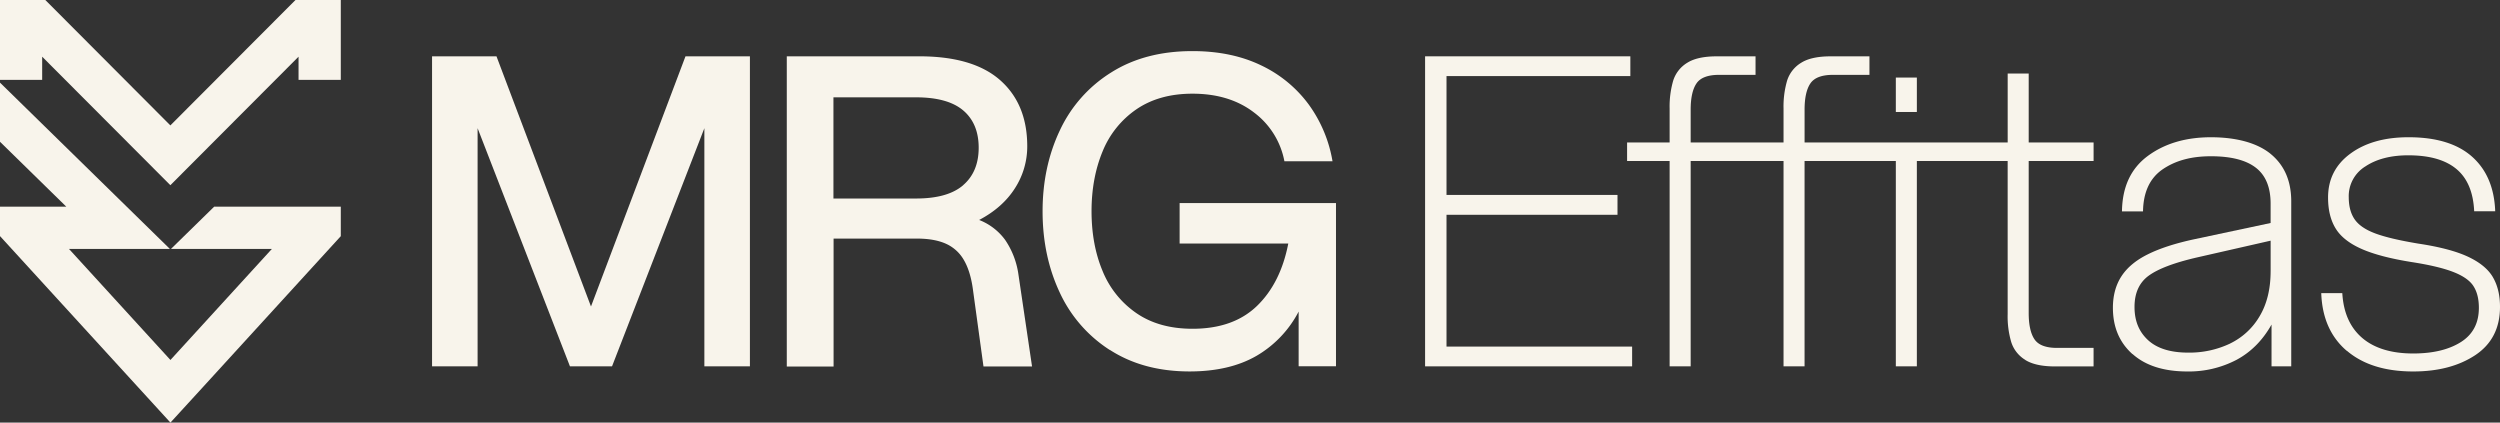
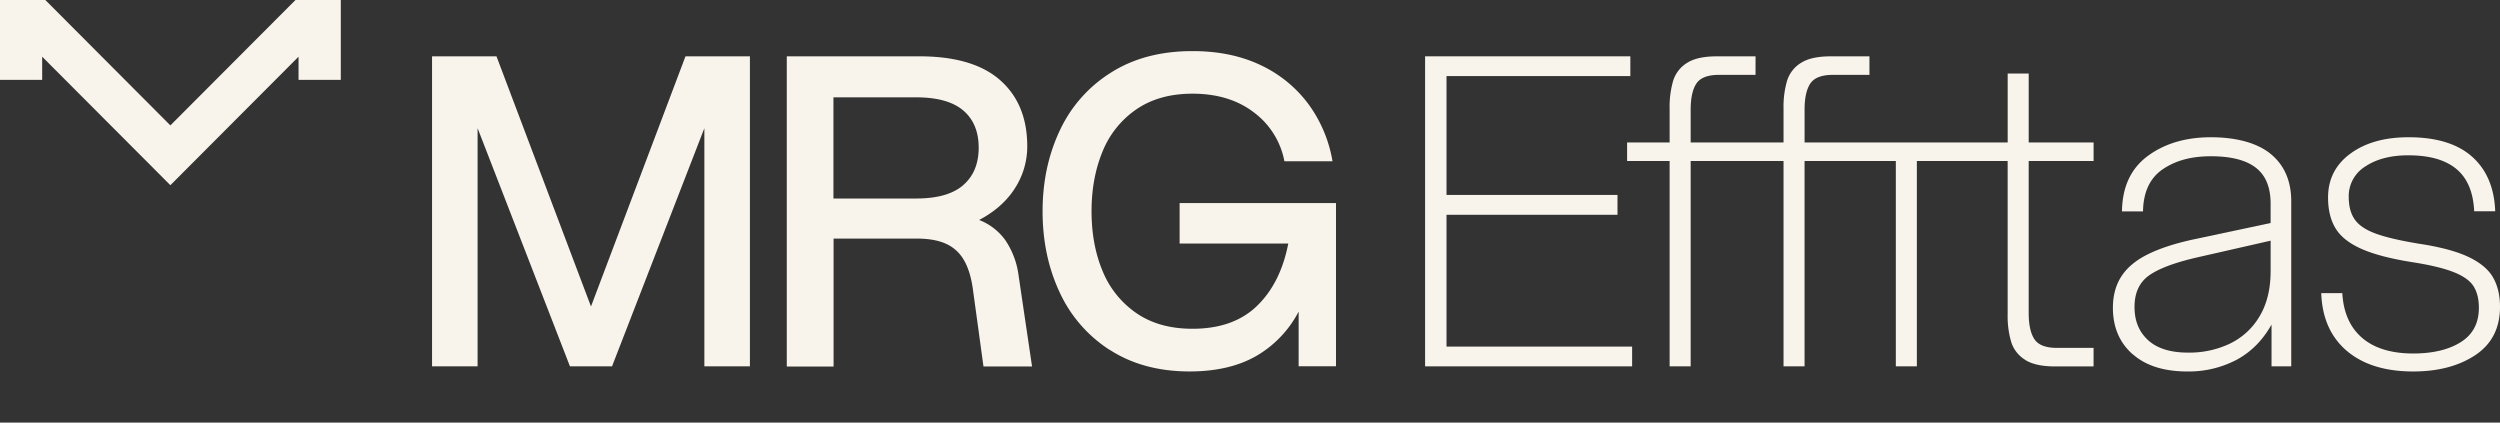
<svg xmlns="http://www.w3.org/2000/svg" id="Primary-_-Coloured-_-Black_1" data-name="Primary-–-Coloured-–-Black_1" width="1467.17" height="248" viewBox="0 0 1467.17 248">
  <rect x="0" y="0" width="1467.17" height="248" fill="#333333" stroke="none" />
  <g id="Group_630" data-name="Group 630">
    <path id="Path_1070" data-name="Path 1070" d="M346.83,179.87,291.37,33.05H253.56V215h26.73V75.23L334.49,215h24.69L413.37,75.23V215H440.1V33.05H402.29Z" fill="#f8f4eb" />
    <path id="Path_1071" data-name="Path 1071" d="M590.02,140.97a34.422,34.422,0,0,0-15.39-11.88c9.26-4.87,16.25-11.1,21.06-18.7a45.23,45.23,0,0,0,7.17-24.52q0-24.78-15.89-38.81Q571.1,33.065,539.58,33.05H461.74V215.09H489.2V140.02h48.93q10.08,0,16.75,2.91a22.853,22.853,0,0,1,10.58,9.33q3.885,6.42,5.4,16.79l6.31,46h28.5l-8.08-54.6a47.575,47.575,0,0,0-7.58-19.47Zm-24.74-32.35v.05q-9.06,7.845-27.73,7.83H489.12V57.12h48.43q18.66,0,27.73,7.69,9.06,7.71,9.08,21.84,0,14.13-9.08,21.98Z" fill="#f8f4eb" />
    <path id="Path_1072" data-name="Path 1072" d="M692.28,142.93h63.77q-4.5,23.205-18.38,36.63c-9.26,8.92-21.83,13.38-37.81,13.38q-19.68,0-33.04-9.24a55.134,55.134,0,0,1-19.79-24.75c-4.31-10.33-6.44-22.02-6.44-34.99s2.18-24.66,6.44-34.99a54.87,54.87,0,0,1,19.79-24.75c8.94-6.14,19.92-9.24,33.04-9.24q21.645,0,36.04,11.01a46.438,46.438,0,0,1,17.88,28.66h28.23A78.807,78.807,0,0,0,768.03,61.3a74.021,74.021,0,0,0-28-22.98q-17.3-8.325-40.21-8.33-27.975,0-47.88,12.65a79.637,79.637,0,0,0-30,33.99q-10.08,21.36-10.08,47.41,0,26.01,9.94,47.36a79.76,79.76,0,0,0,29.5,33.99l.04-.05q19.545,12.63,46.75,12.65c15.66,0,28.69-3.05,39.21-9.1a64.428,64.428,0,0,0,24.83-26.03v32.08h21.92V119.17H692.28v23.75Z" fill="#f8f4eb" />
    <path id="Path_1073" data-name="Path 1073" d="M848.91,126.05H949.26V114.4H848.91V44.65H956.8V33.05H836.34V215h121.5V203.4H848.91Z" fill="#f8f4eb" />
-     <rect id="Rectangle_206" data-name="Rectangle 206" width="12.34" height="20.2" transform="translate(1112.6 45.52)" fill="#f8f4eb" />
    <path id="Path_1074" data-name="Path 1074" d="M1190.58,43.15h-12.34V83.6H1059.05V64.4q0-10.38,3.4-15.42c2.27-3.37,6.72-5.05,13.25-5.05h21.42V33.06h-22.69c-7.53,0-13.34,1.23-17.38,3.78a18.918,18.918,0,0,0-8.22,10.37,54.276,54.276,0,0,0-2.13,16.42V83.6H992.2V64.4q0-10.38,3.4-15.42c2.27-3.37,6.72-5.05,13.25-5.05h21.42V33.06h-22.69c-7.54,0-13.34,1.23-17.38,3.78a18.918,18.918,0,0,0-8.22,10.37,54.319,54.319,0,0,0-2.13,16.42V83.6H954.89V94.47h24.96V215H992.2V94.47h54.5V215h12.34V94.47h53.56V215h12.34V94.47h53.29v89.95a53.258,53.258,0,0,0,2.13,16.42,18.887,18.887,0,0,0,8.22,10.37v.05c4.04,2.5,9.8,3.78,17.38,3.78h22.69V204.17h-21.42c-6.58,0-10.98-1.68-13.25-5.05s-3.4-8.51-3.4-15.42V94.48h38.08V83.61h-38.08V43.16Z" fill="#f8f4eb" />
    <path id="Path_1075" data-name="Path 1075" d="M1332.69,90.42c-7.99-6.6-20.38-9.87-35.18-9.87s-27.19,3.69-37.08,11.01-14.93,18.15-15.11,32.49h12.35q.27-16.92,11.48-24.66c7.49-5.1,16.61-7.69,28.37-7.69s20.52,2.23,26.32,6.69,8.71,11.51,8.71,21.11v11.37l-45.12,9.6q-16.41,3.555-26.87,8.74c-6.99,3.46-12.16,7.73-15.52,12.88s-5.04,11.33-5.04,18.56q0,16.92,11.48,27.16l.05-.05q11.43,10.23,32.13,10.24a60.137,60.137,0,0,0,28.87-6.82c8.49-4.55,15.34-11.42,20.56-20.7V215h11.57V118.22c0-11.97-3.99-21.2-11.98-27.8Zm-.14,68.75c0,10.42-2.18,19.25-6.44,26.39a40.35,40.35,0,0,1-17.38,16.06h.05a55.73,55.73,0,0,1-24.6,5.32q-15.585,0-23.56-7.33c-5.31-4.91-7.94-11.24-7.94-19.47s2.81-14.38,8.44-18.43,14.98-7.55,28.1-10.6l43.34-9.87v17.93Z" fill="#f8f4eb" />
-     <path id="Path_1076" data-name="Path 1076" d="M1463,162.67c-2.77-4.73-7.62-8.74-14.61-12.01s-16.7-5.82-29.14-7.69c-10.94-1.82-19.34-3.78-25.1-5.91s-9.85-4.87-12.21-8.24-3.54-7.73-3.54-13.15a20.454,20.454,0,0,1,9.85-18.06q9.81-6.48,25.19-6.46c12.44,0,21.83,2.73,28.23,8.1s9.85,13.65,10.35,24.75h12.34q-.75-20.685-13.62-32.08t-37.31-11.37q-20.97,0-34.04,9.6-13.14,9.63-13.12,25.8c0,7.23,1.45,13.24,4.4,18.06,2.9,4.82,7.99,8.83,15.11,12.01s17.11,5.82,29.87,7.83c10.76,1.68,18.97,3.69,24.6,5.96s9.49,5.05,11.48,8.33c2.04,3.28,3.04,7.46,3.04,12.51q0,13.44-10.58,20.11-10.62,6.69-28,6.69c-12.75,0-22.74-3.05-29.86-9.1-7.13-6.1-11.03-14.83-11.71-26.3h-12.35q.75,21.705,14.98,33.85l.05-.05Q1391.535,218,1416.24,218c14.66,0,26.78-3.19,36.45-9.6,9.62-6.42,14.48-15.83,14.48-28.3,0-6.92-1.41-12.69-4.18-17.43Z" fill="#f8f4eb" />
+     <path id="Path_1076" data-name="Path 1076" d="M1463,162.67c-2.77-4.73-7.62-8.74-14.61-12.01s-16.7-5.82-29.14-7.69c-10.94-1.82-19.34-3.78-25.1-5.91s-9.85-4.87-12.21-8.24-3.54-7.73-3.54-13.15a20.454,20.454,0,0,1,9.85-18.06q9.81-6.48,25.19-6.46c12.44,0,21.83,2.73,28.23,8.1s9.85,13.65,10.35,24.75h12.34q-.75-20.685-13.62-32.08t-37.31-11.37q-20.97,0-34.04,9.6-13.14,9.63-13.12,25.8c0,7.23,1.45,13.24,4.4,18.06,2.9,4.82,7.99,8.83,15.11,12.01s17.11,5.82,29.87,7.83c10.76,1.68,18.97,3.69,24.6,5.96s9.49,5.05,11.48,8.33c2.04,3.28,3.04,7.46,3.04,12.51q0,13.44-10.58,20.11-10.62,6.69-28,6.69c-12.75,0-22.74-3.05-29.86-9.1-7.13-6.1-11.03-14.83-11.71-26.3h-12.35q.75,21.705,14.98,33.85Q1391.535,218,1416.24,218c14.66,0,26.78-3.19,36.45-9.6,9.62-6.42,14.48-15.83,14.48-28.3,0-6.92-1.41-12.69-4.18-17.43Z" fill="#f8f4eb" />
  </g>
  <g id="Group_631" data-name="Group 631">
    <path id="Path_1077" data-name="Path 1077" d="M173.41,0,99.98,73.6,26.6,0H0V46.87H24.75V33.27l75.23,75.42,75.23-75.42v13.6H200V0Z" fill="#f8f4eb" />
-     <path id="Path_1078" data-name="Path 1078" d="M100.32,146.11h59.22l-59.52,65.15L40.5,146.11H99.72L0,48.49V83.2l38.92,38.1H0v17.26L100.02,248l19.06-20.81L200,138.6V121.3H125.68Z" fill="#f8f4eb" />
  </g>
</svg>